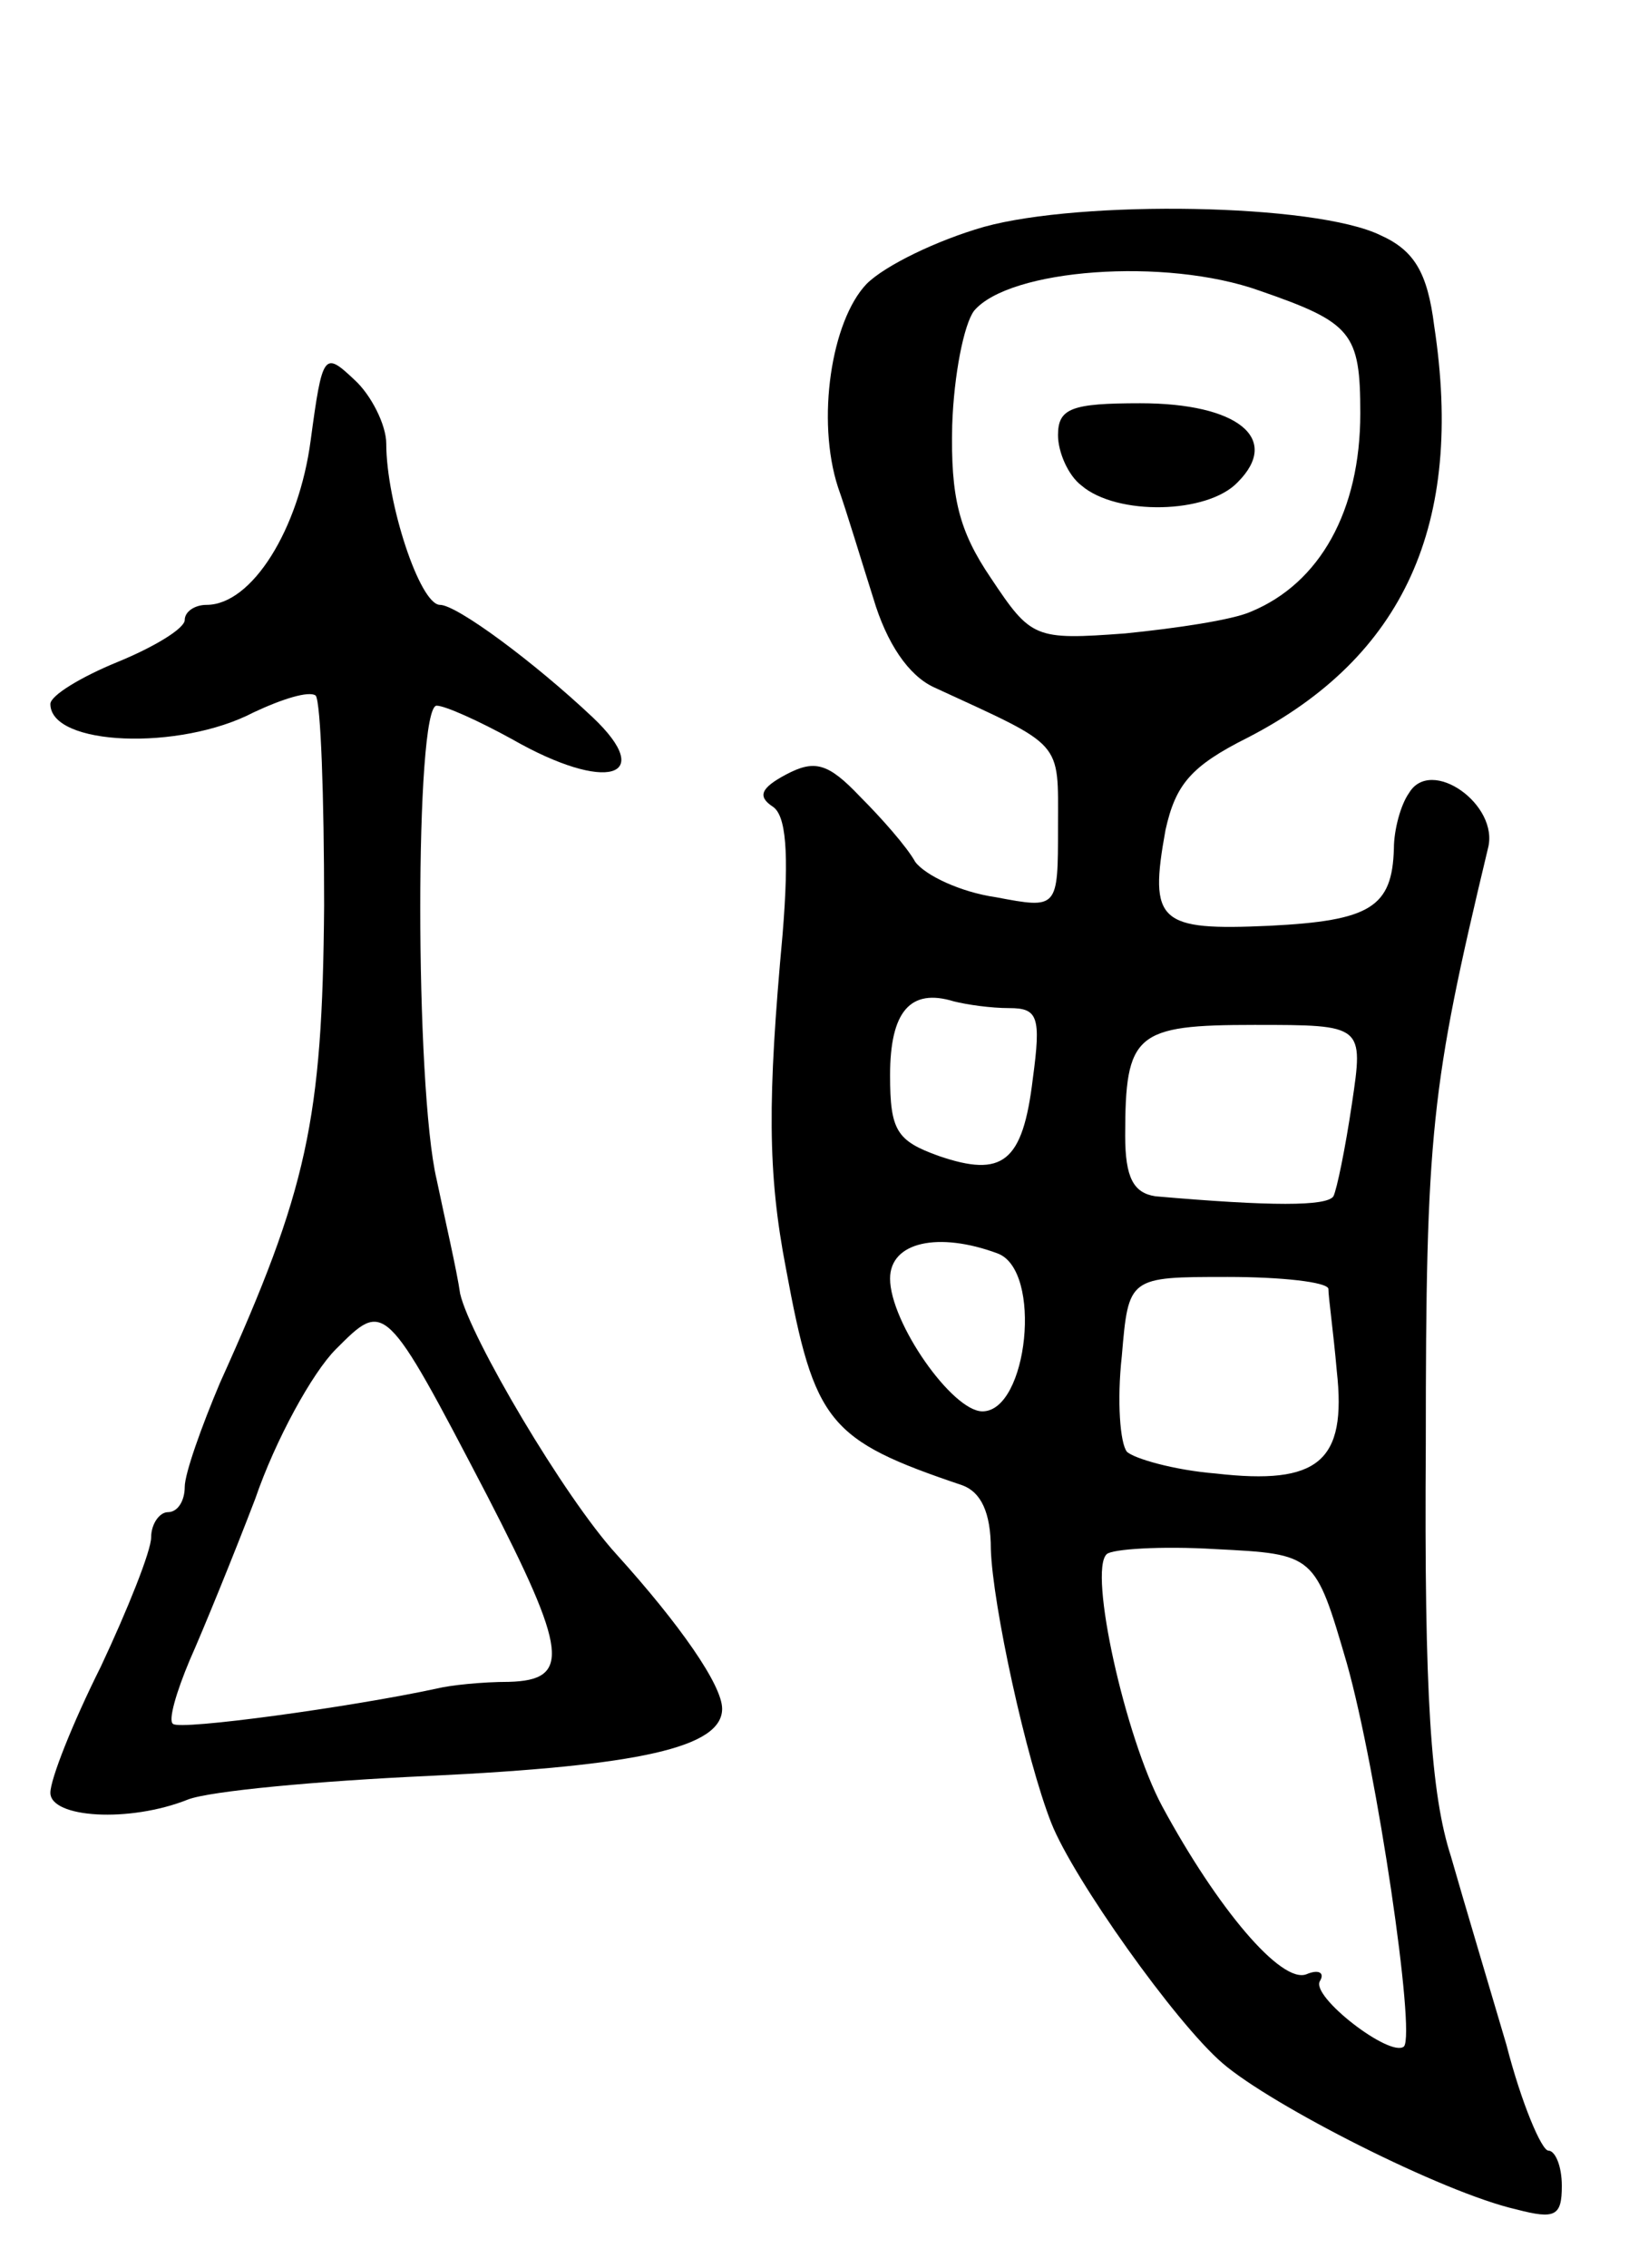
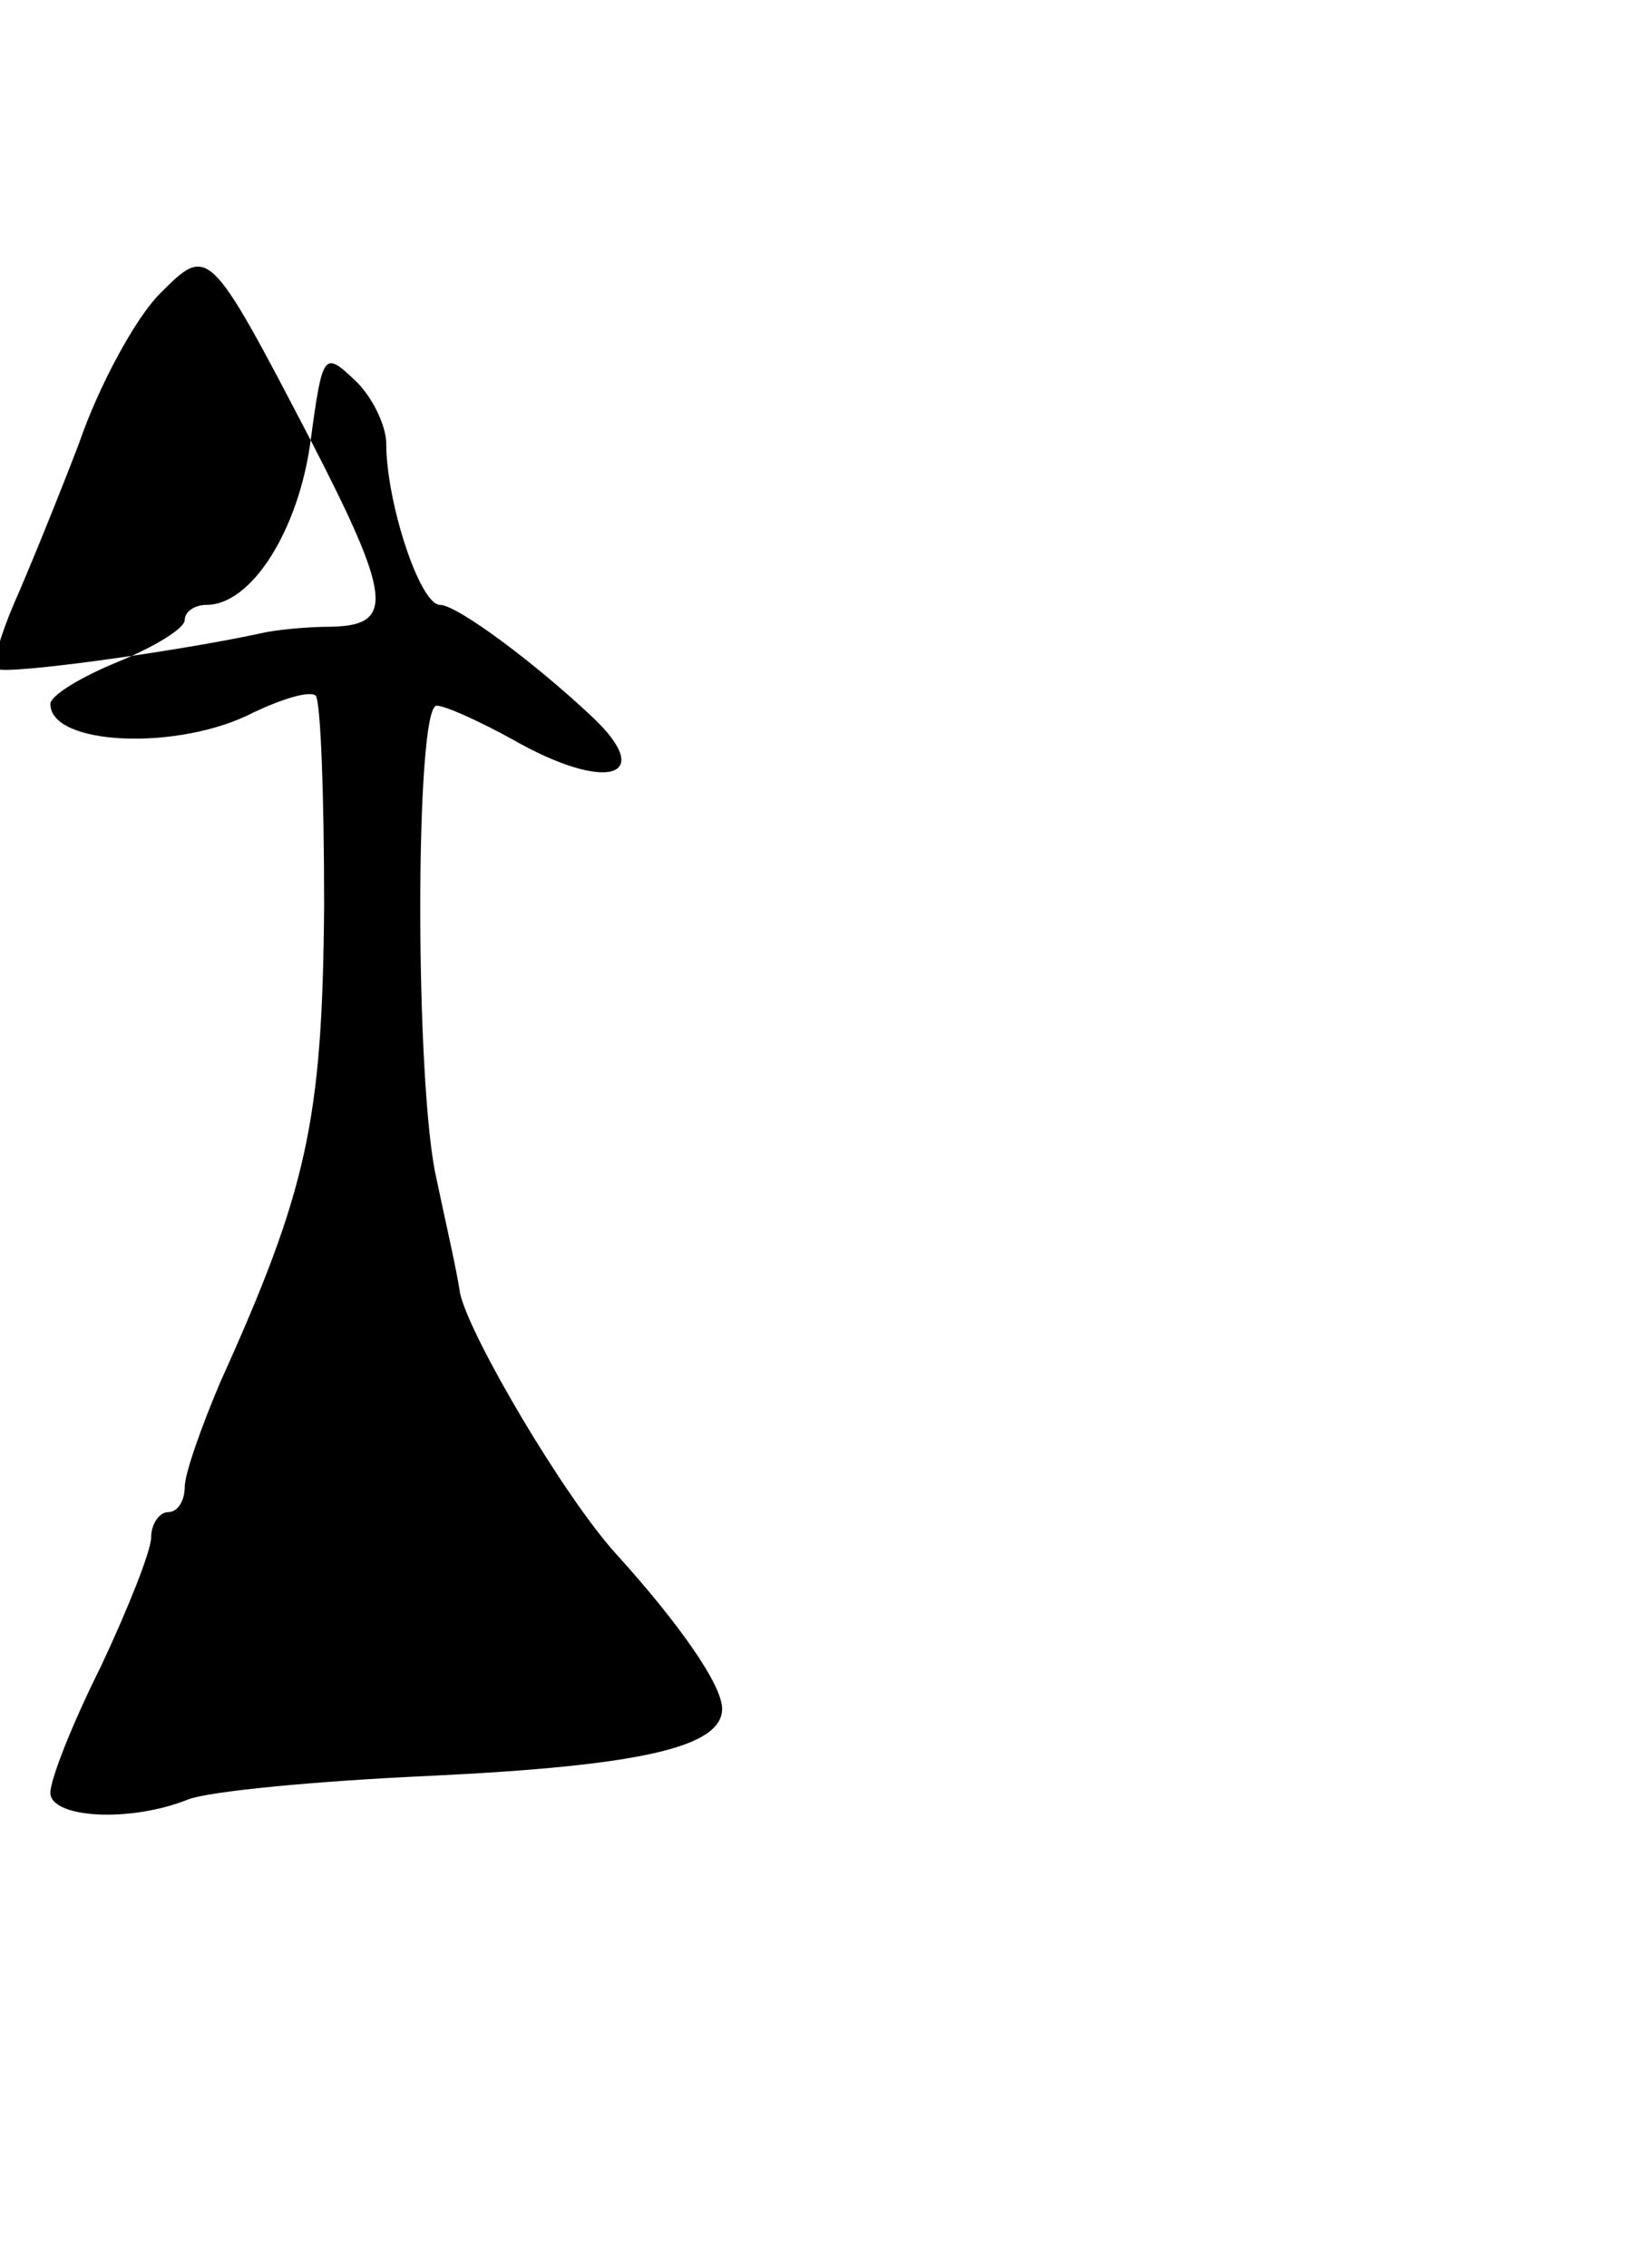
<svg xmlns="http://www.w3.org/2000/svg" version="1.0" width="97" height="135" viewBox="0 0 97 135">
  <g transform="translate(0,135) scale(0.1,-0.1)">
-     <path d="M586 1215 c-28 -8 -59 -23 -70 -34 -21 -22 -30 -81 -17 -121 5 -14 14 -44 21 -66 8 -27 21 -46 36 -53 78 -36 74 -31 74 -83 0 -49 0 -49 -37 -42 -21 3 -42 13 -48 21 -5 9 -20 26 -33 39 -19 20 -27 22 -44 13 -15 -8 -17 -13 -8 -19 8 -5 10 -27 6 -76 -9 -98 -9 -142 2 -199 17 -92 25 -102 105 -129 11 -4 17 -16 17 -38 1 -33 21 -125 36 -163 13 -33 74 -119 102 -143 29 -25 131 -77 175 -87 23 -6 27 -4 27 14 0 12 -4 21 -8 21 -4 0 -16 28 -25 63 -10 34 -25 84 -33 112 -12 37 -16 96 -15 245 0 186 3 213 37 355 7 26 -34 55 -47 33 -5 -7 -9 -22 -9 -33 -1 -35 -14 -43 -74 -46 -66 -3 -72 2 -62 57 6 27 15 38 49 55 93 48 129 127 111 245 -4 32 -12 45 -32 54 -39 19 -178 21 -236 5z m164 -38 c55 -19 60 -25 60 -73 0 -58 -24 -101 -65 -118 -11 -5 -45 -10 -75 -13 -54 -4 -56 -3 -80 33 -19 28 -24 48 -23 91 1 30 7 60 13 68 21 25 114 32 170 12z m-149 -427 c17 0 19 -5 14 -42 -6 -50 -18 -59 -56 -46 -25 9 -29 15 -29 48 0 38 12 52 38 44 8 -2 22 -4 33 -4z m204 -57 c-4 -27 -9 -51 -11 -55 -4 -6 -37 -6 -106 0 -13 2 -18 11 -18 36 0 61 6 66 77 66 65 0 65 0 58 -47z m-211 -89 c27 -10 18 -94 -9 -94 -18 0 -55 53 -55 79 0 22 29 28 64 15z m197 -21 c0 -5 3 -26 5 -49 6 -54 -11 -68 -72 -61 -25 2 -49 9 -53 13 -4 5 -6 30 -3 57 4 47 4 47 63 47 32 0 59 -3 60 -7z m11 -223 c18 -64 41 -220 34 -228 -8 -7 -56 30 -50 39 3 5 -1 7 -8 4 -15 -6 -53 39 -86 100 -22 41 -44 140 -33 150 3 3 32 5 65 3 59 -3 59 -3 78 -68z" />
-     <path d="M630 1091 c0 -10 6 -24 14 -30 21 -18 75 -17 93 2 26 26 0 47 -58 47 -41 0 -49 -3 -49 -19z" />
-     <path d="M185 1088 c-7 -53 -35 -98 -62 -98 -7 0 -13 -4 -13 -9 0 -5 -18 -16 -40 -25 -22 -9 -40 -20 -40 -25 0 -25 77 -28 121 -5 17 8 33 13 37 10 3 -4 5 -60 5 -125 -1 -128 -10 -169 -62 -284 -11 -26 -21 -54 -21 -62 0 -8 -4 -15 -10 -15 -5 0 -10 -7 -10 -15 0 -8 -14 -43 -30 -77 -17 -34 -30 -67 -30 -75 0 -15 47 -18 82 -4 13 5 77 11 143 14 126 6 175 17 175 40 0 14 -25 50 -63 92 -31 34 -87 129 -93 155 -2 14 -9 44 -14 68 -13 55 -13 282 0 282 5 0 25 -9 45 -20 56 -32 86 -23 48 13 -35 33 -81 67 -91 67 -12 0 -32 61 -32 96 0 11 -9 29 -19 38 -18 17 -19 16 -26 -36z m105 -628 c48 -93 50 -110 13 -111 -16 0 -35 -2 -43 -4 -51 -11 -153 -25 -157 -21 -3 2 2 19 10 38 8 18 26 62 39 96 12 35 34 75 48 89 29 29 29 30 90 -87z" />
+     <path d="M185 1088 c-7 -53 -35 -98 -62 -98 -7 0 -13 -4 -13 -9 0 -5 -18 -16 -40 -25 -22 -9 -40 -20 -40 -25 0 -25 77 -28 121 -5 17 8 33 13 37 10 3 -4 5 -60 5 -125 -1 -128 -10 -169 -62 -284 -11 -26 -21 -54 -21 -62 0 -8 -4 -15 -10 -15 -5 0 -10 -7 -10 -15 0 -8 -14 -43 -30 -77 -17 -34 -30 -67 -30 -75 0 -15 47 -18 82 -4 13 5 77 11 143 14 126 6 175 17 175 40 0 14 -25 50 -63 92 -31 34 -87 129 -93 155 -2 14 -9 44 -14 68 -13 55 -13 282 0 282 5 0 25 -9 45 -20 56 -32 86 -23 48 13 -35 33 -81 67 -91 67 -12 0 -32 61 -32 96 0 11 -9 29 -19 38 -18 17 -19 16 -26 -36z c48 -93 50 -110 13 -111 -16 0 -35 -2 -43 -4 -51 -11 -153 -25 -157 -21 -3 2 2 19 10 38 8 18 26 62 39 96 12 35 34 75 48 89 29 29 29 30 90 -87z" />
  </g>
</svg>